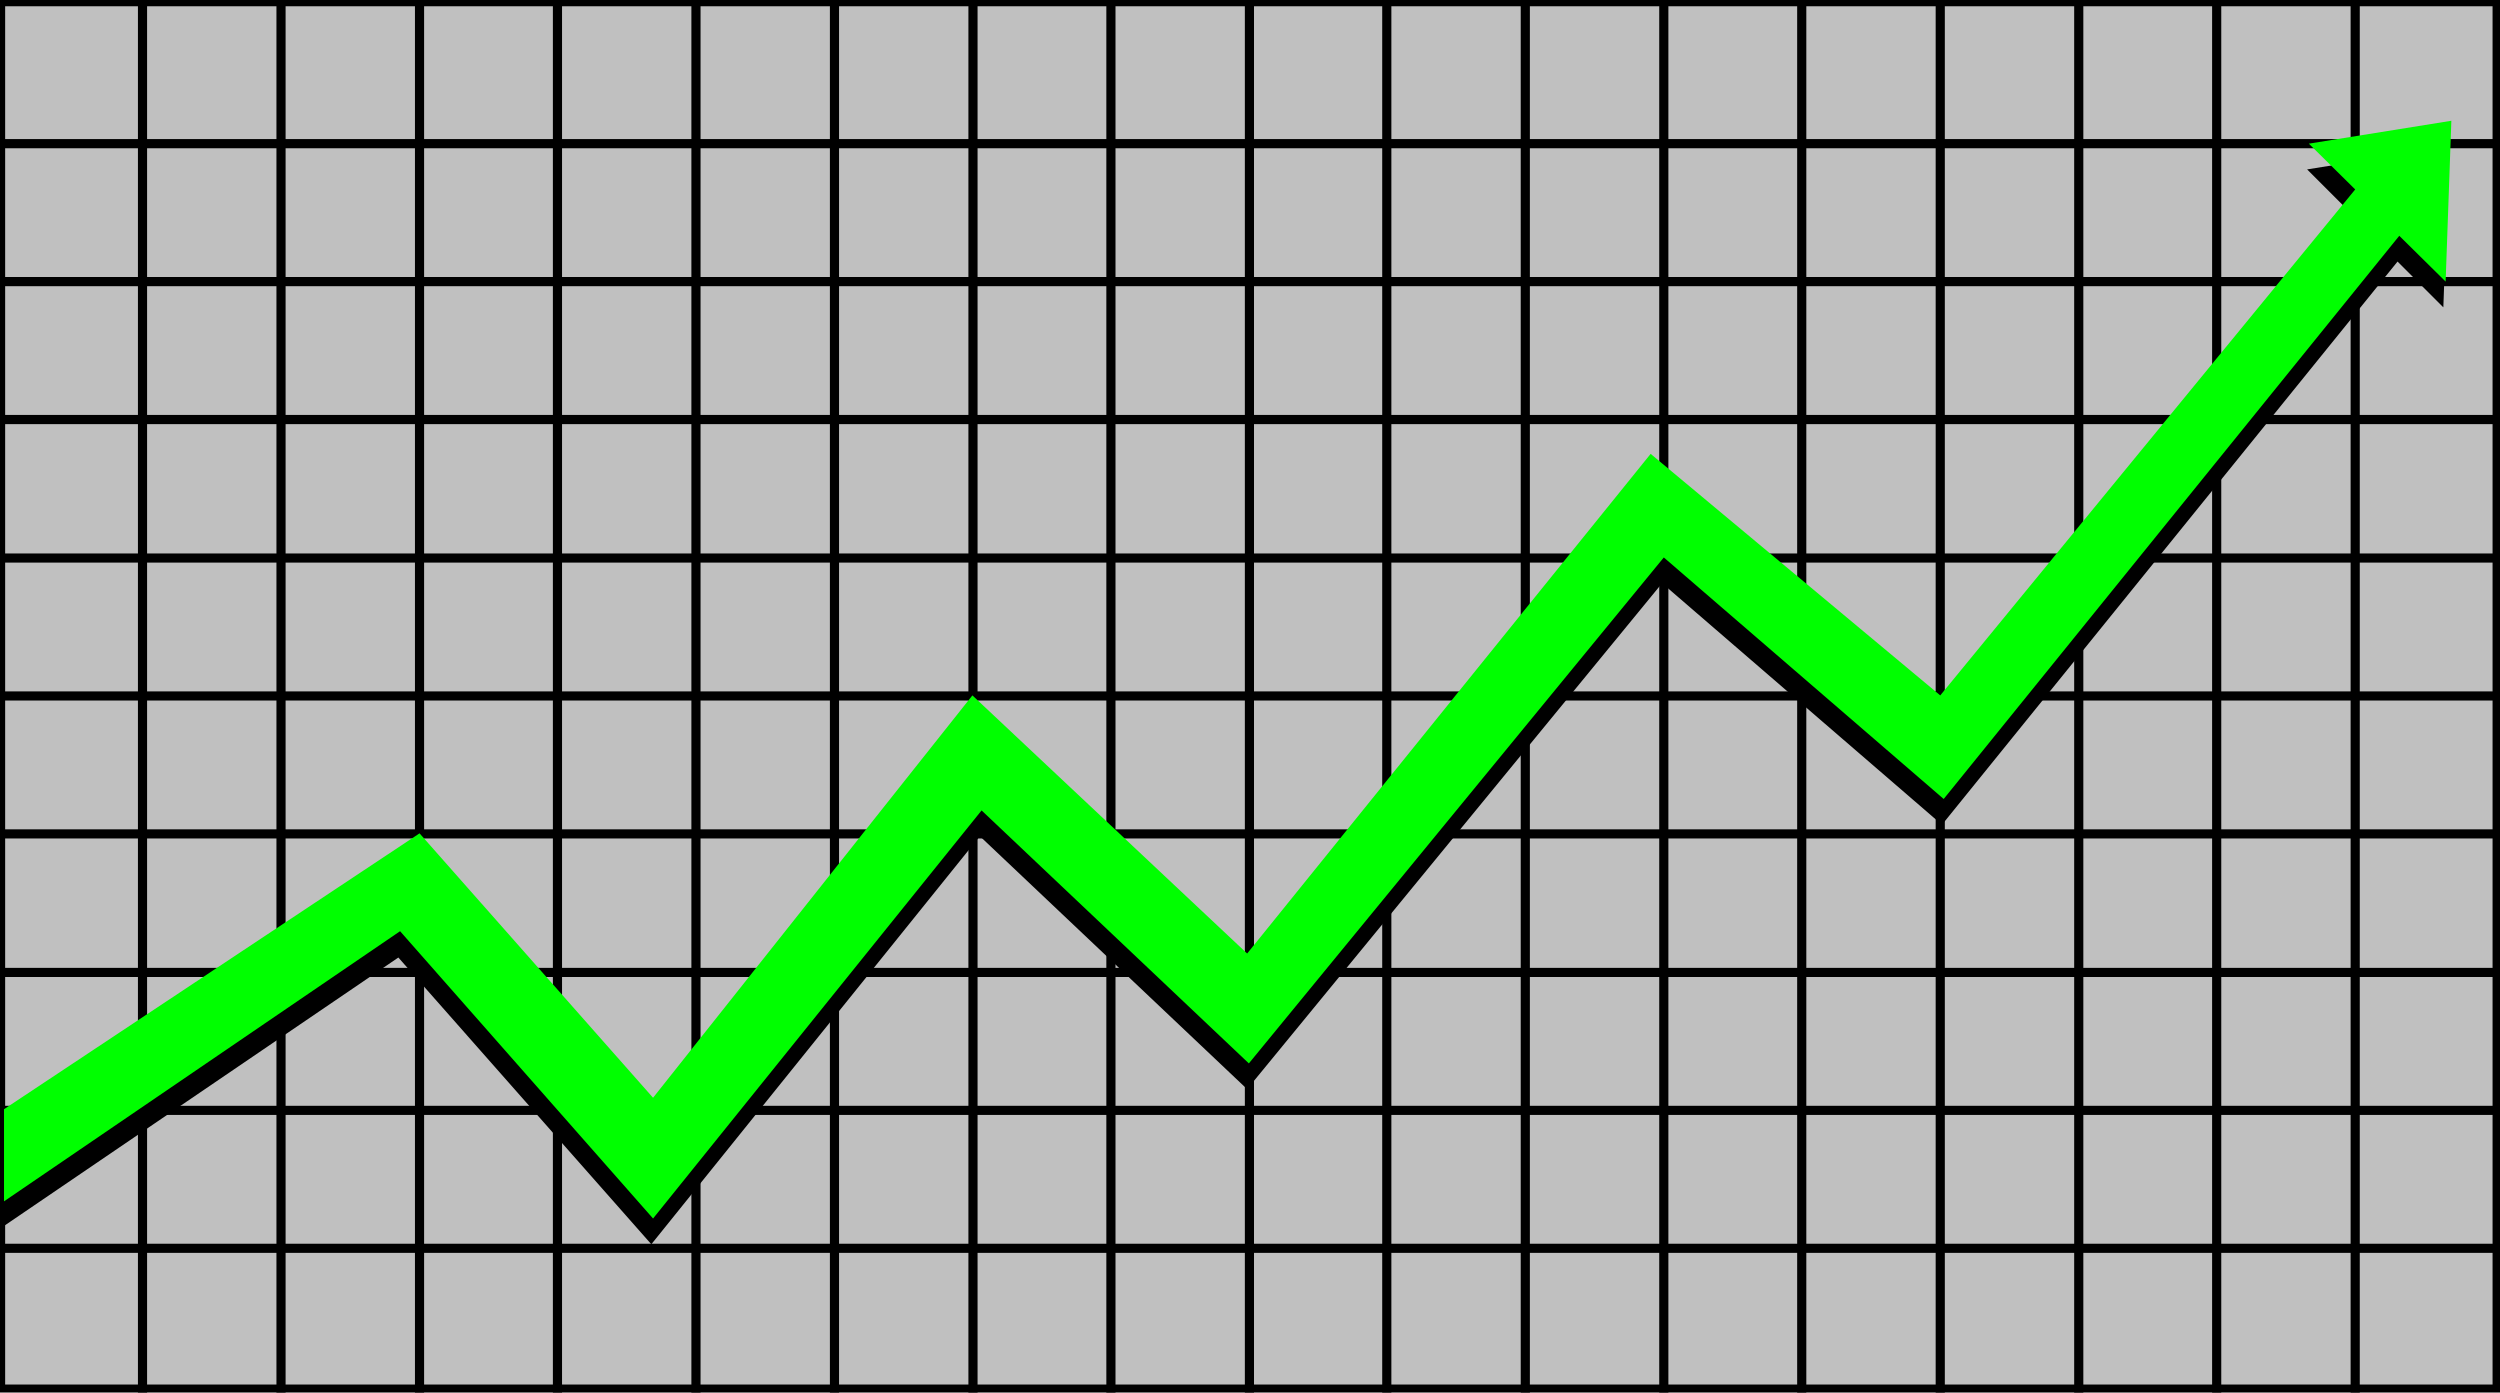
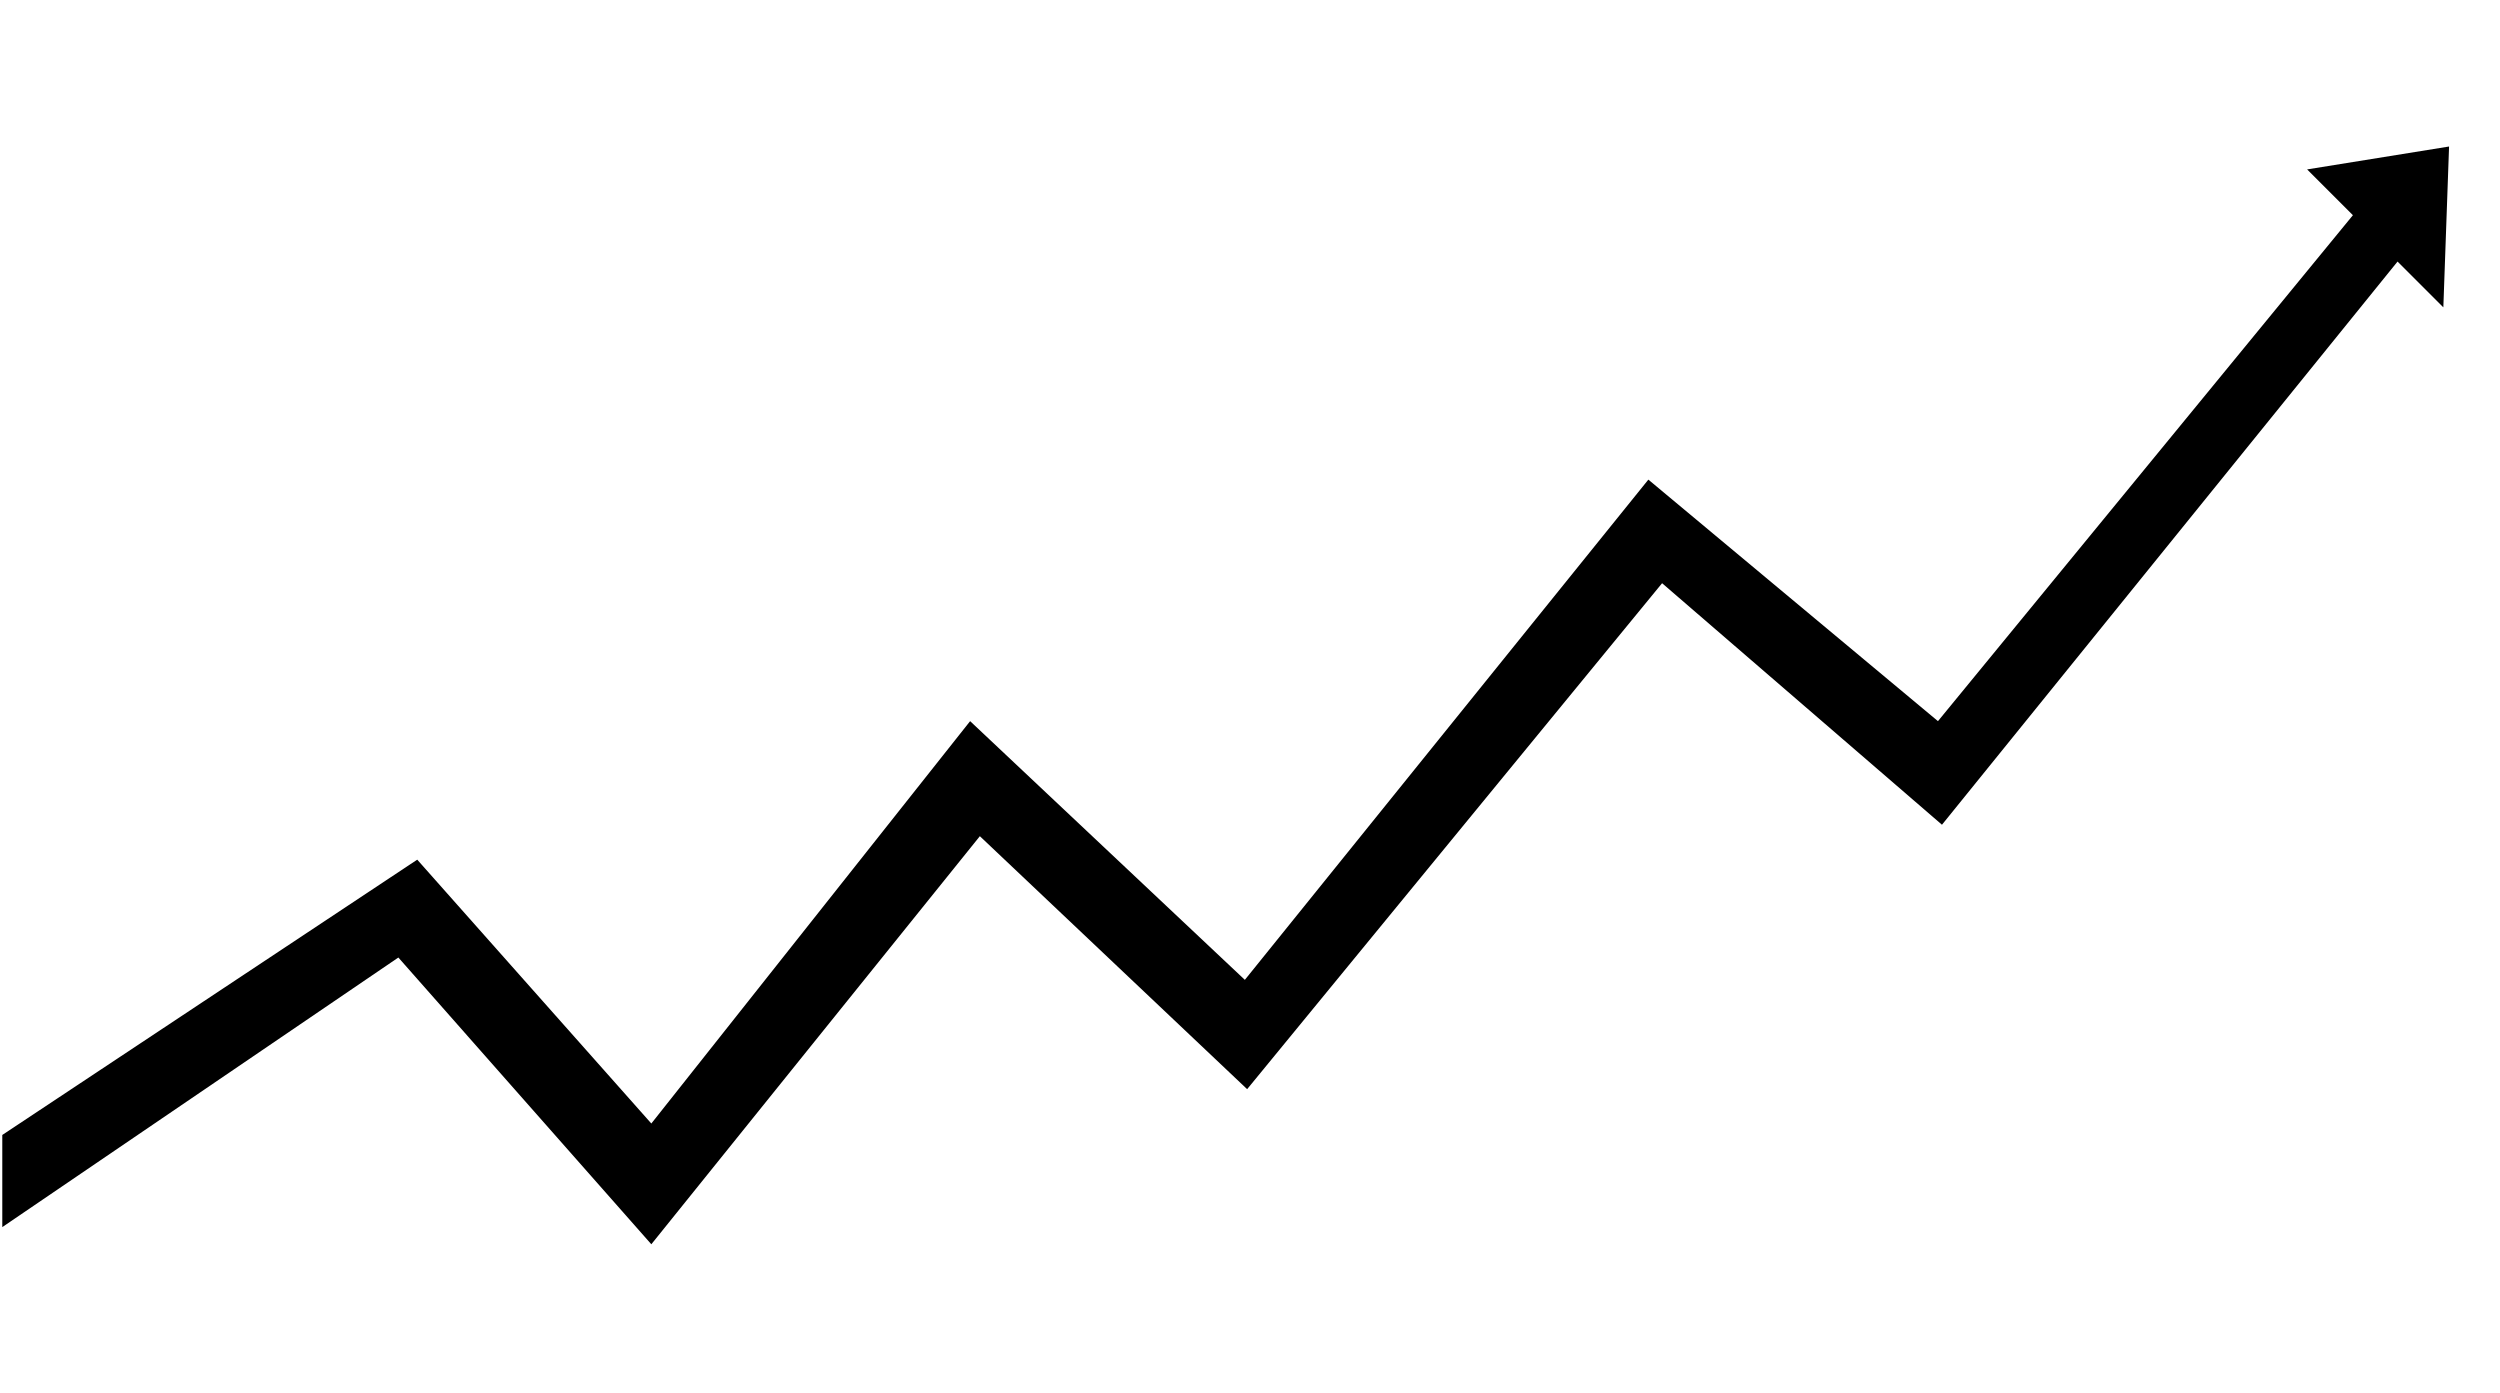
<svg xmlns="http://www.w3.org/2000/svg" width="728" height="405.5" fill-rule="evenodd" stroke-linecap="round" preserveAspectRatio="none" viewBox="0 0 4368 2433">
  <style>.pen1{stroke:none}.pen2{stroke:#000;stroke-width:16;stroke-linejoin:round}</style>
-   <path d="M1 3h4362v2424H1z" class="pen2" style="fill:silver" />
-   <path fill="none" d="M2183-2405v7242m-242-7242v7242m-241-7242v7242m-242 0v-7242m-242 0v7242m-242 0v-7242m-241 0v7242m-242 0v-7242m-242 0v7242m3866-7236v7230m-242-7230v7230m-241-7230v7230m-242 0v-7230m-242 0v7230m-241 0v-7230m-242 0v7230m-242-7230v7230m-6766-3615H8707M-4345 975H8711M-4345 733H8711M-4345 492H8711M-4345 251H8711M-4345 2181H8711m-13056-241H8711m-13056-241H8711m-13056-242H8711" class="pen2" />
  <path d="m4 1983 725-481 409 461 557-703 480 452 705-874 506 422 725-884-80-80 248-40-10 281-80-80-796 984-489-422-725 884-467-442-574 713-442-501L4 2144z" class="pen1" style="fill:#000" />
-   <path d="m7 1938 726-482 408 462 558-703 480 451 705-873 506 422 725-884-81-80 249-40-10 281-81-80-796 984-489-422-725 884-467-442-574 713-442-502L7 2099z" class="pen1" style="fill:#0f0" />
</svg>